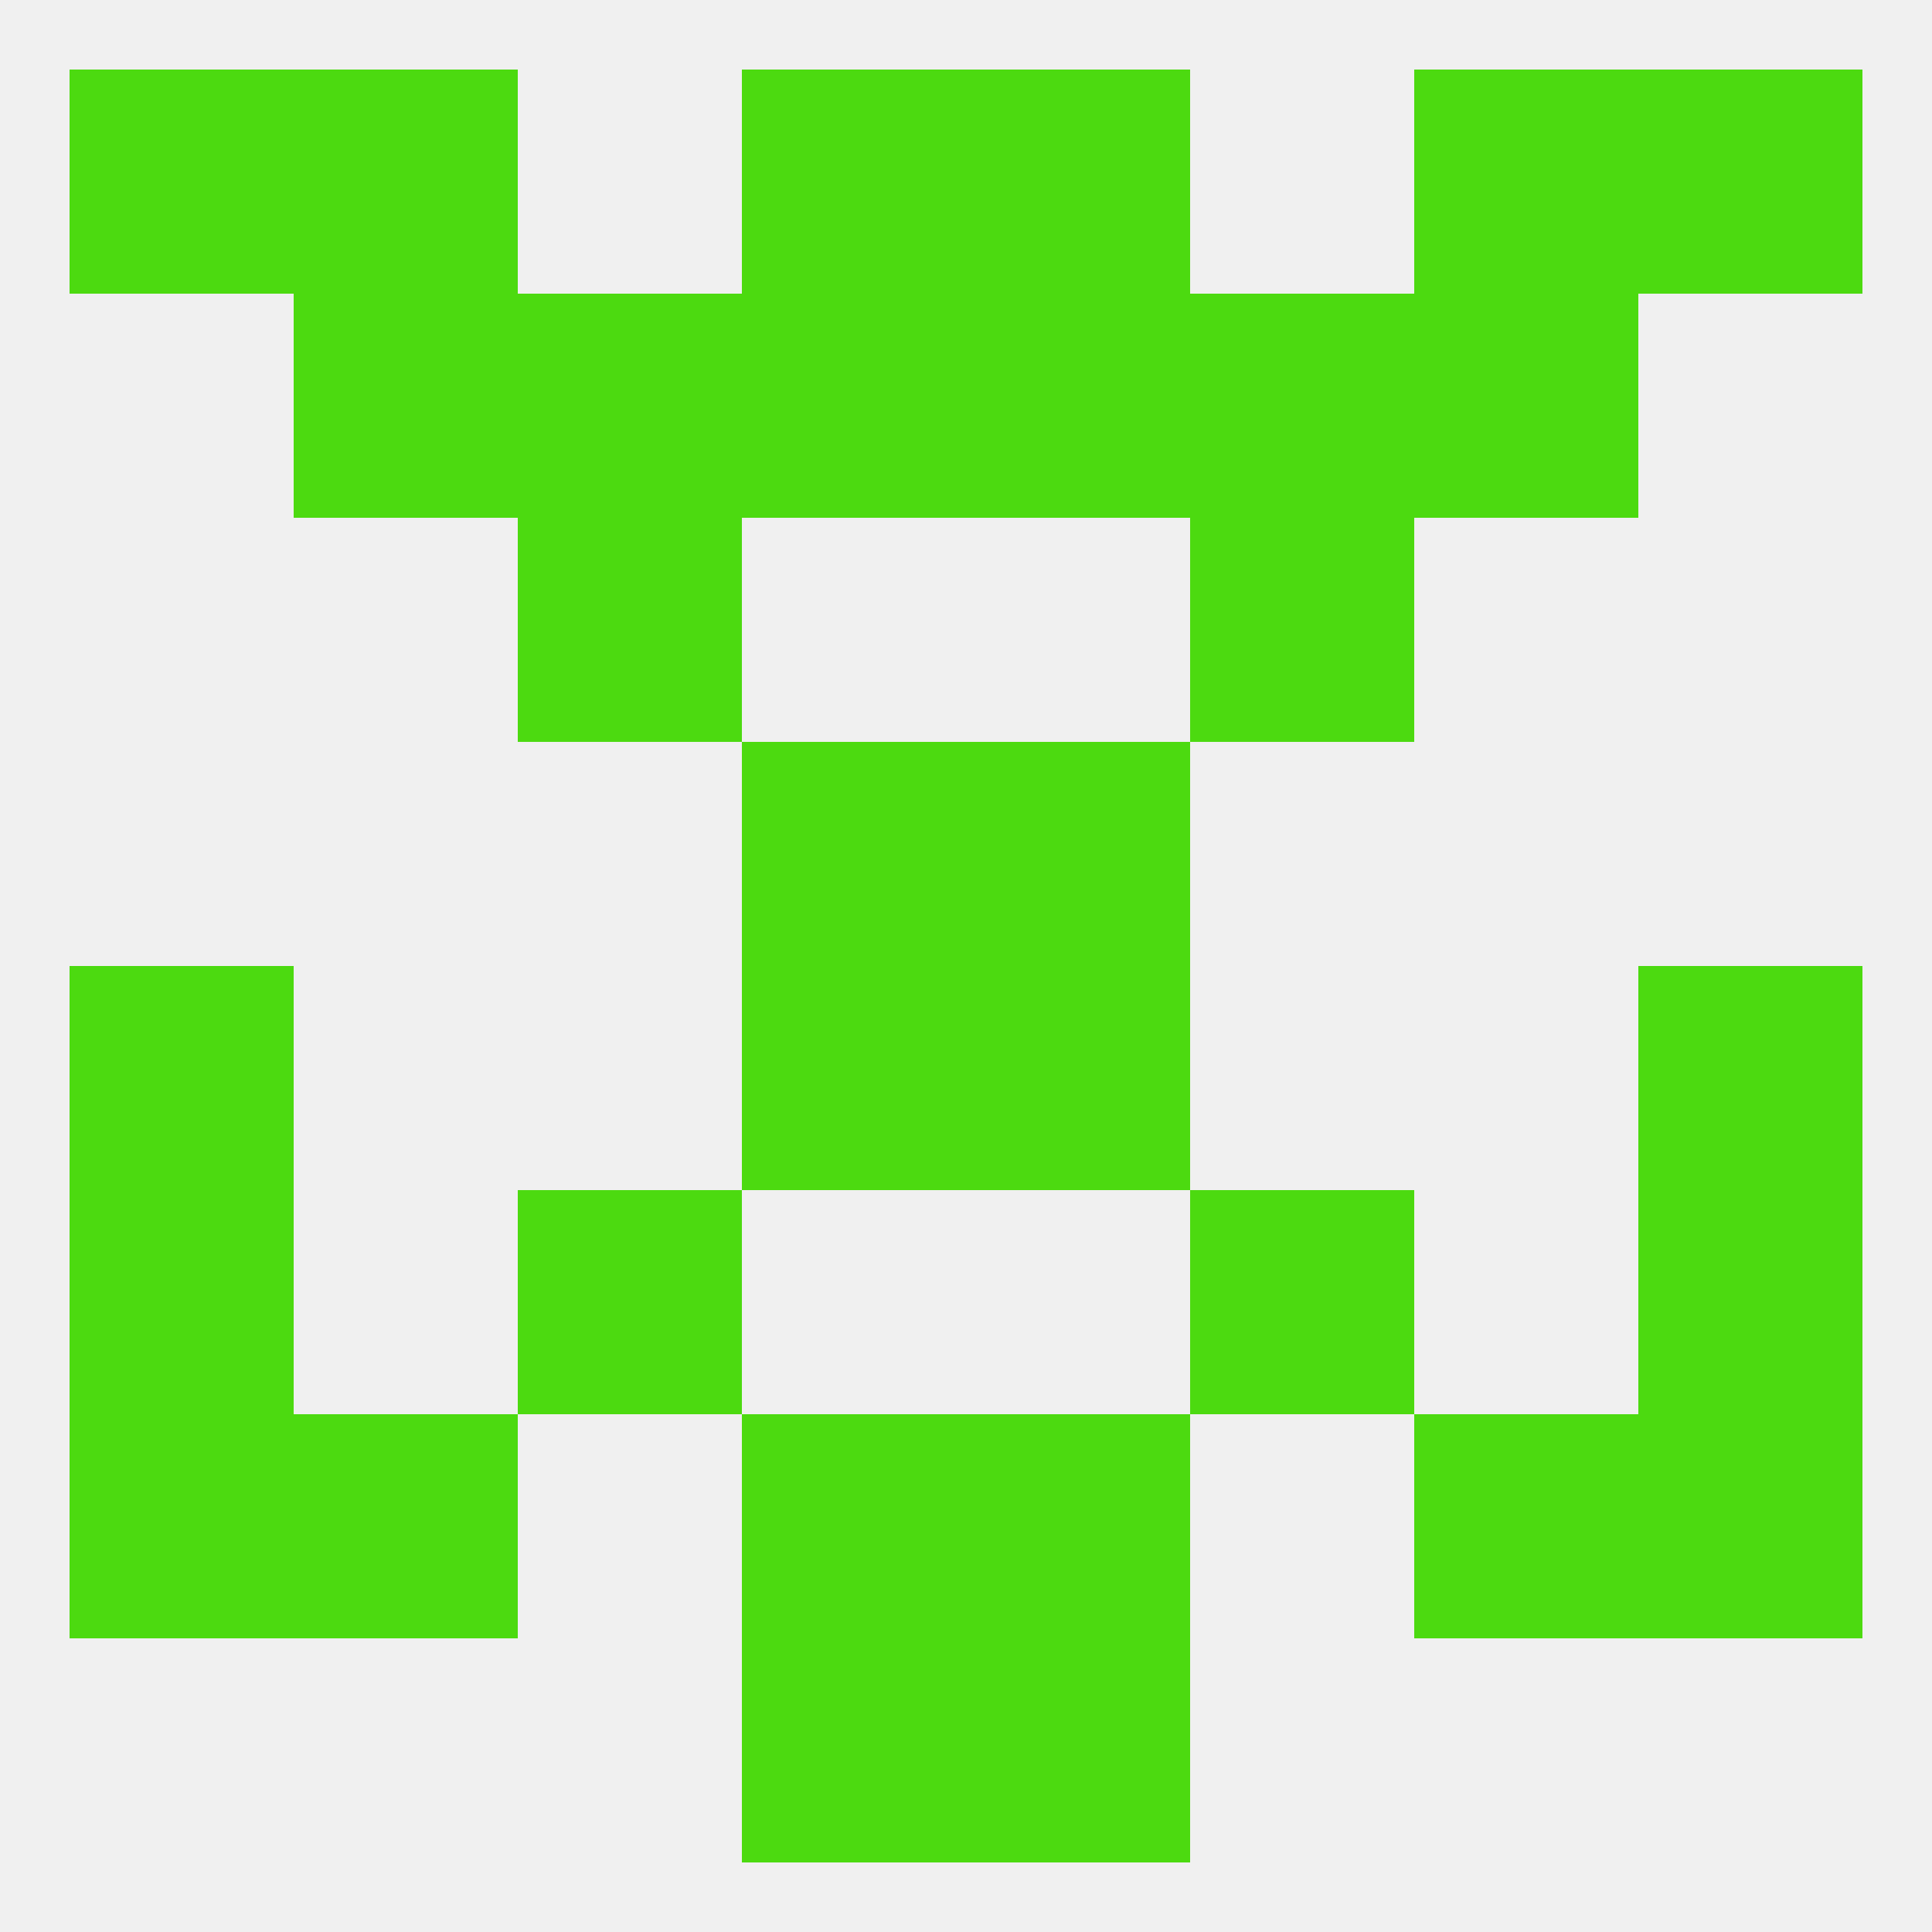
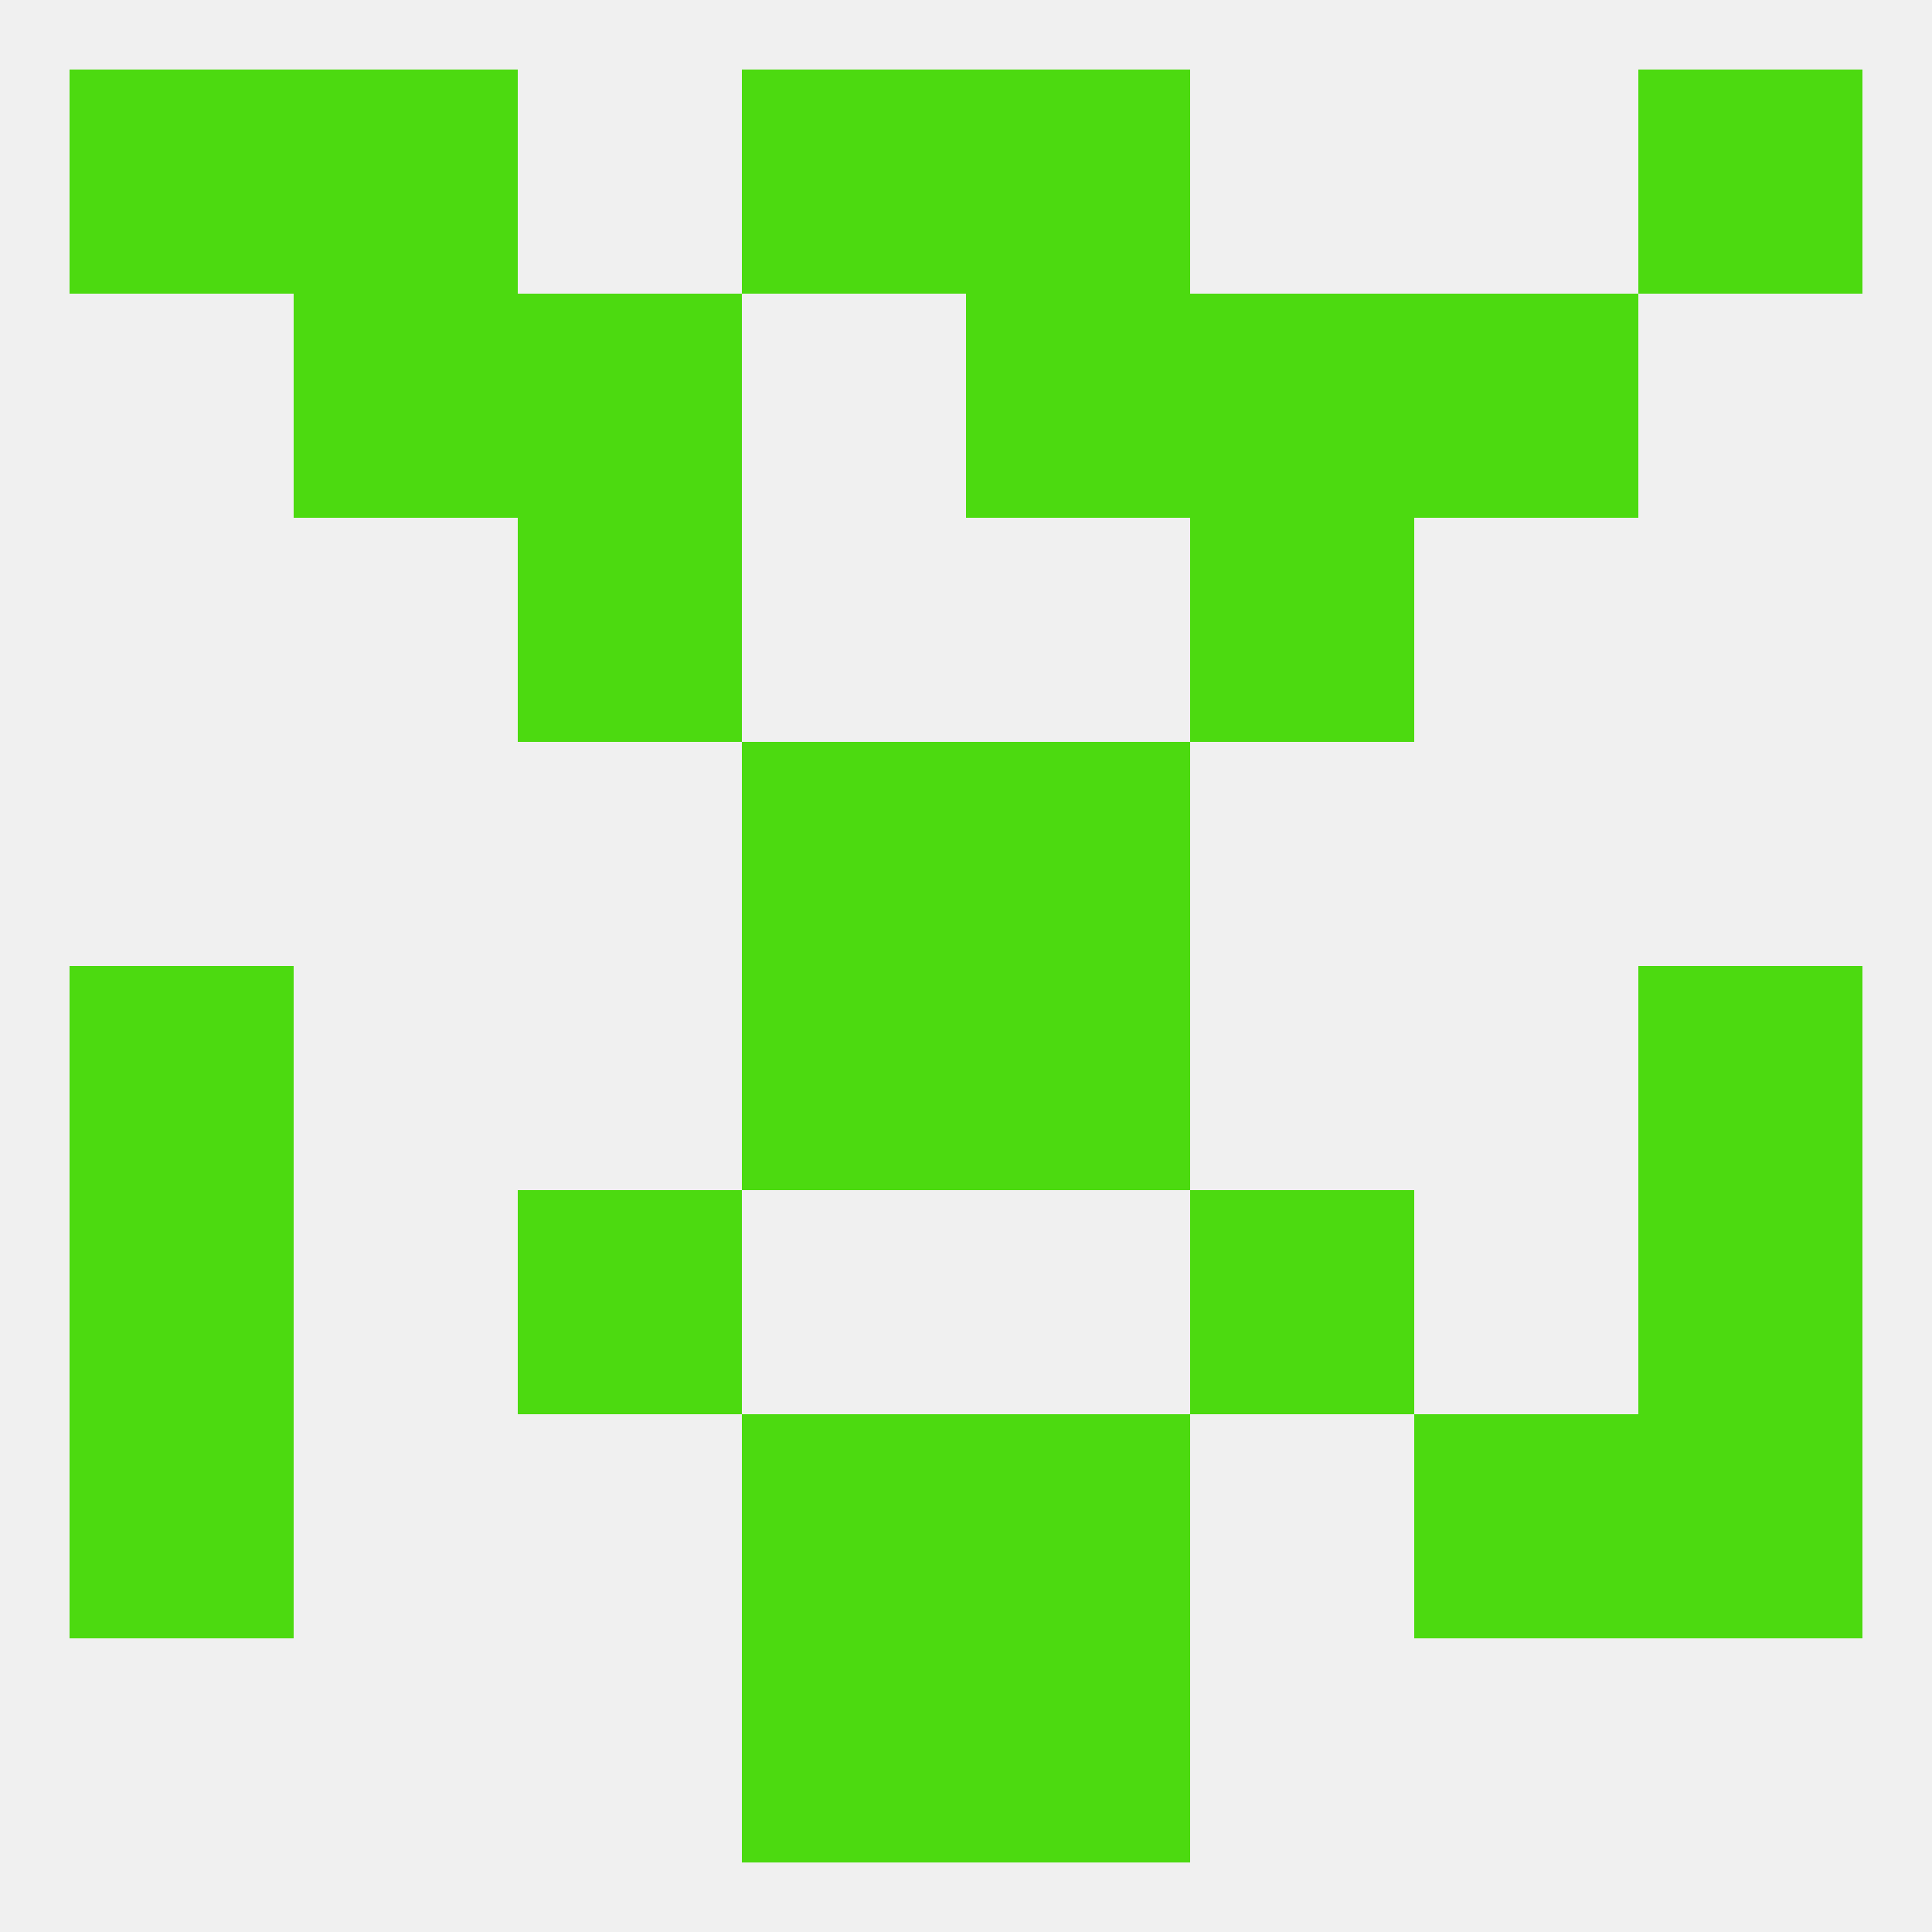
<svg xmlns="http://www.w3.org/2000/svg" version="1.1" baseprofile="full" width="250" height="250" viewBox="0 0 250 250">
  <rect width="100%" height="100%" fill="rgba(240,240,240,255)" />
  <rect x="67" y="38" width="29" height="29" fill="rgba(76,218,16,255)" />
  <rect x="154" y="38" width="29" height="29" fill="rgba(76,218,16,255)" />
-   <rect x="96" y="38" width="29" height="29" fill="rgba(76,218,16,255)" />
  <rect x="125" y="38" width="29" height="29" fill="rgba(76,218,16,255)" />
  <rect x="38" y="38" width="29" height="29" fill="rgba(76,218,16,255)" />
  <rect x="183" y="38" width="29" height="29" fill="rgba(76,218,16,255)" />
  <rect x="96" y="9" width="29" height="29" fill="rgba(76,218,16,255)" />
  <rect x="125" y="9" width="29" height="29" fill="rgba(76,218,16,255)" />
  <rect x="38" y="9" width="29" height="29" fill="rgba(76,218,16,255)" />
-   <rect x="183" y="9" width="29" height="29" fill="rgba(76,218,16,255)" />
  <rect x="9" y="9" width="29" height="29" fill="rgba(76,218,16,255)" />
  <rect x="212" y="9" width="29" height="29" fill="rgba(76,218,16,255)" />
  <rect x="96" y="212" width="29" height="29" fill="rgba(76,218,16,255)" />
  <rect x="125" y="212" width="29" height="29" fill="rgba(76,218,16,255)" />
  <rect x="212" y="183" width="29" height="29" fill="rgba(76,218,16,255)" />
-   <rect x="38" y="183" width="29" height="29" fill="rgba(76,218,16,255)" />
  <rect x="183" y="183" width="29" height="29" fill="rgba(76,218,16,255)" />
  <rect x="96" y="183" width="29" height="29" fill="rgba(76,218,16,255)" />
  <rect x="125" y="183" width="29" height="29" fill="rgba(76,218,16,255)" />
  <rect x="9" y="183" width="29" height="29" fill="rgba(76,218,16,255)" />
  <rect x="212" y="125" width="29" height="29" fill="rgba(76,218,16,255)" />
  <rect x="96" y="125" width="29" height="29" fill="rgba(76,218,16,255)" />
  <rect x="125" y="125" width="29" height="29" fill="rgba(76,218,16,255)" />
  <rect x="9" y="125" width="29" height="29" fill="rgba(76,218,16,255)" />
  <rect x="212" y="154" width="29" height="29" fill="rgba(76,218,16,255)" />
  <rect x="67" y="154" width="29" height="29" fill="rgba(76,218,16,255)" />
  <rect x="154" y="154" width="29" height="29" fill="rgba(76,218,16,255)" />
  <rect x="9" y="154" width="29" height="29" fill="rgba(76,218,16,255)" />
  <rect x="96" y="96" width="29" height="29" fill="rgba(76,218,16,255)" />
  <rect x="125" y="96" width="29" height="29" fill="rgba(76,218,16,255)" />
  <rect x="67" y="67" width="29" height="29" fill="rgba(76,218,16,255)" />
  <rect x="154" y="67" width="29" height="29" fill="rgba(76,218,16,255)" />
</svg>